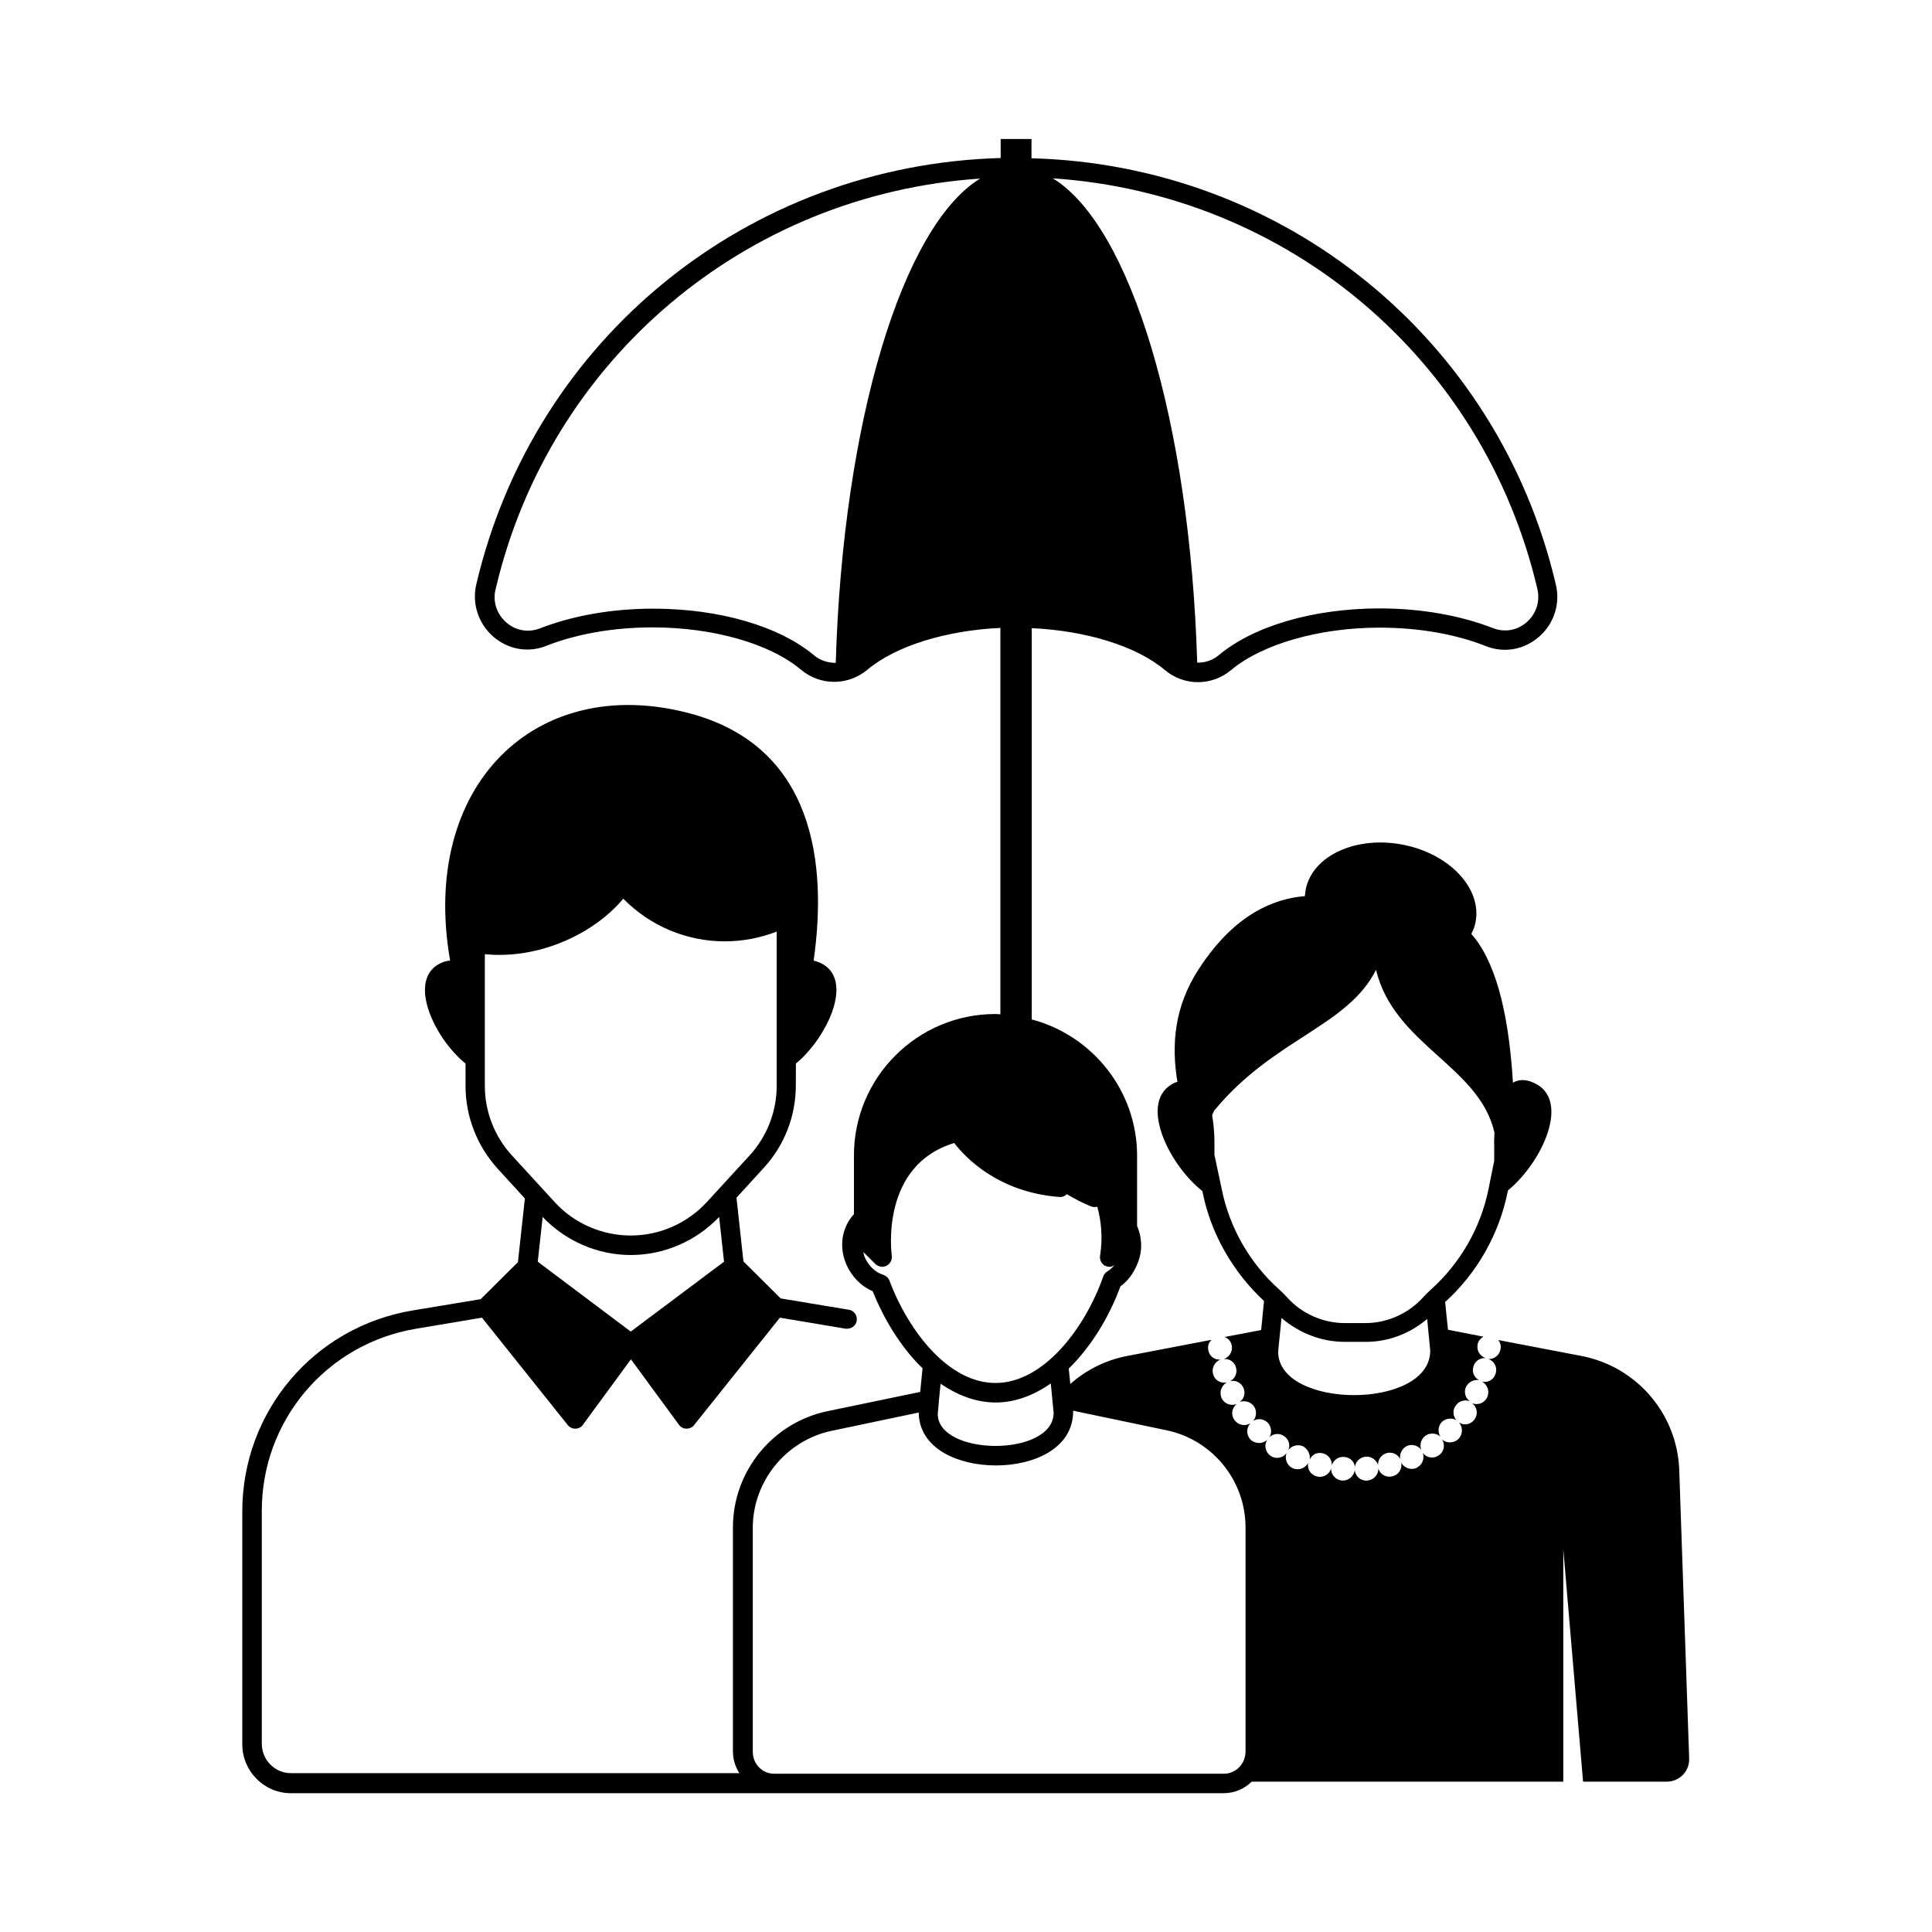
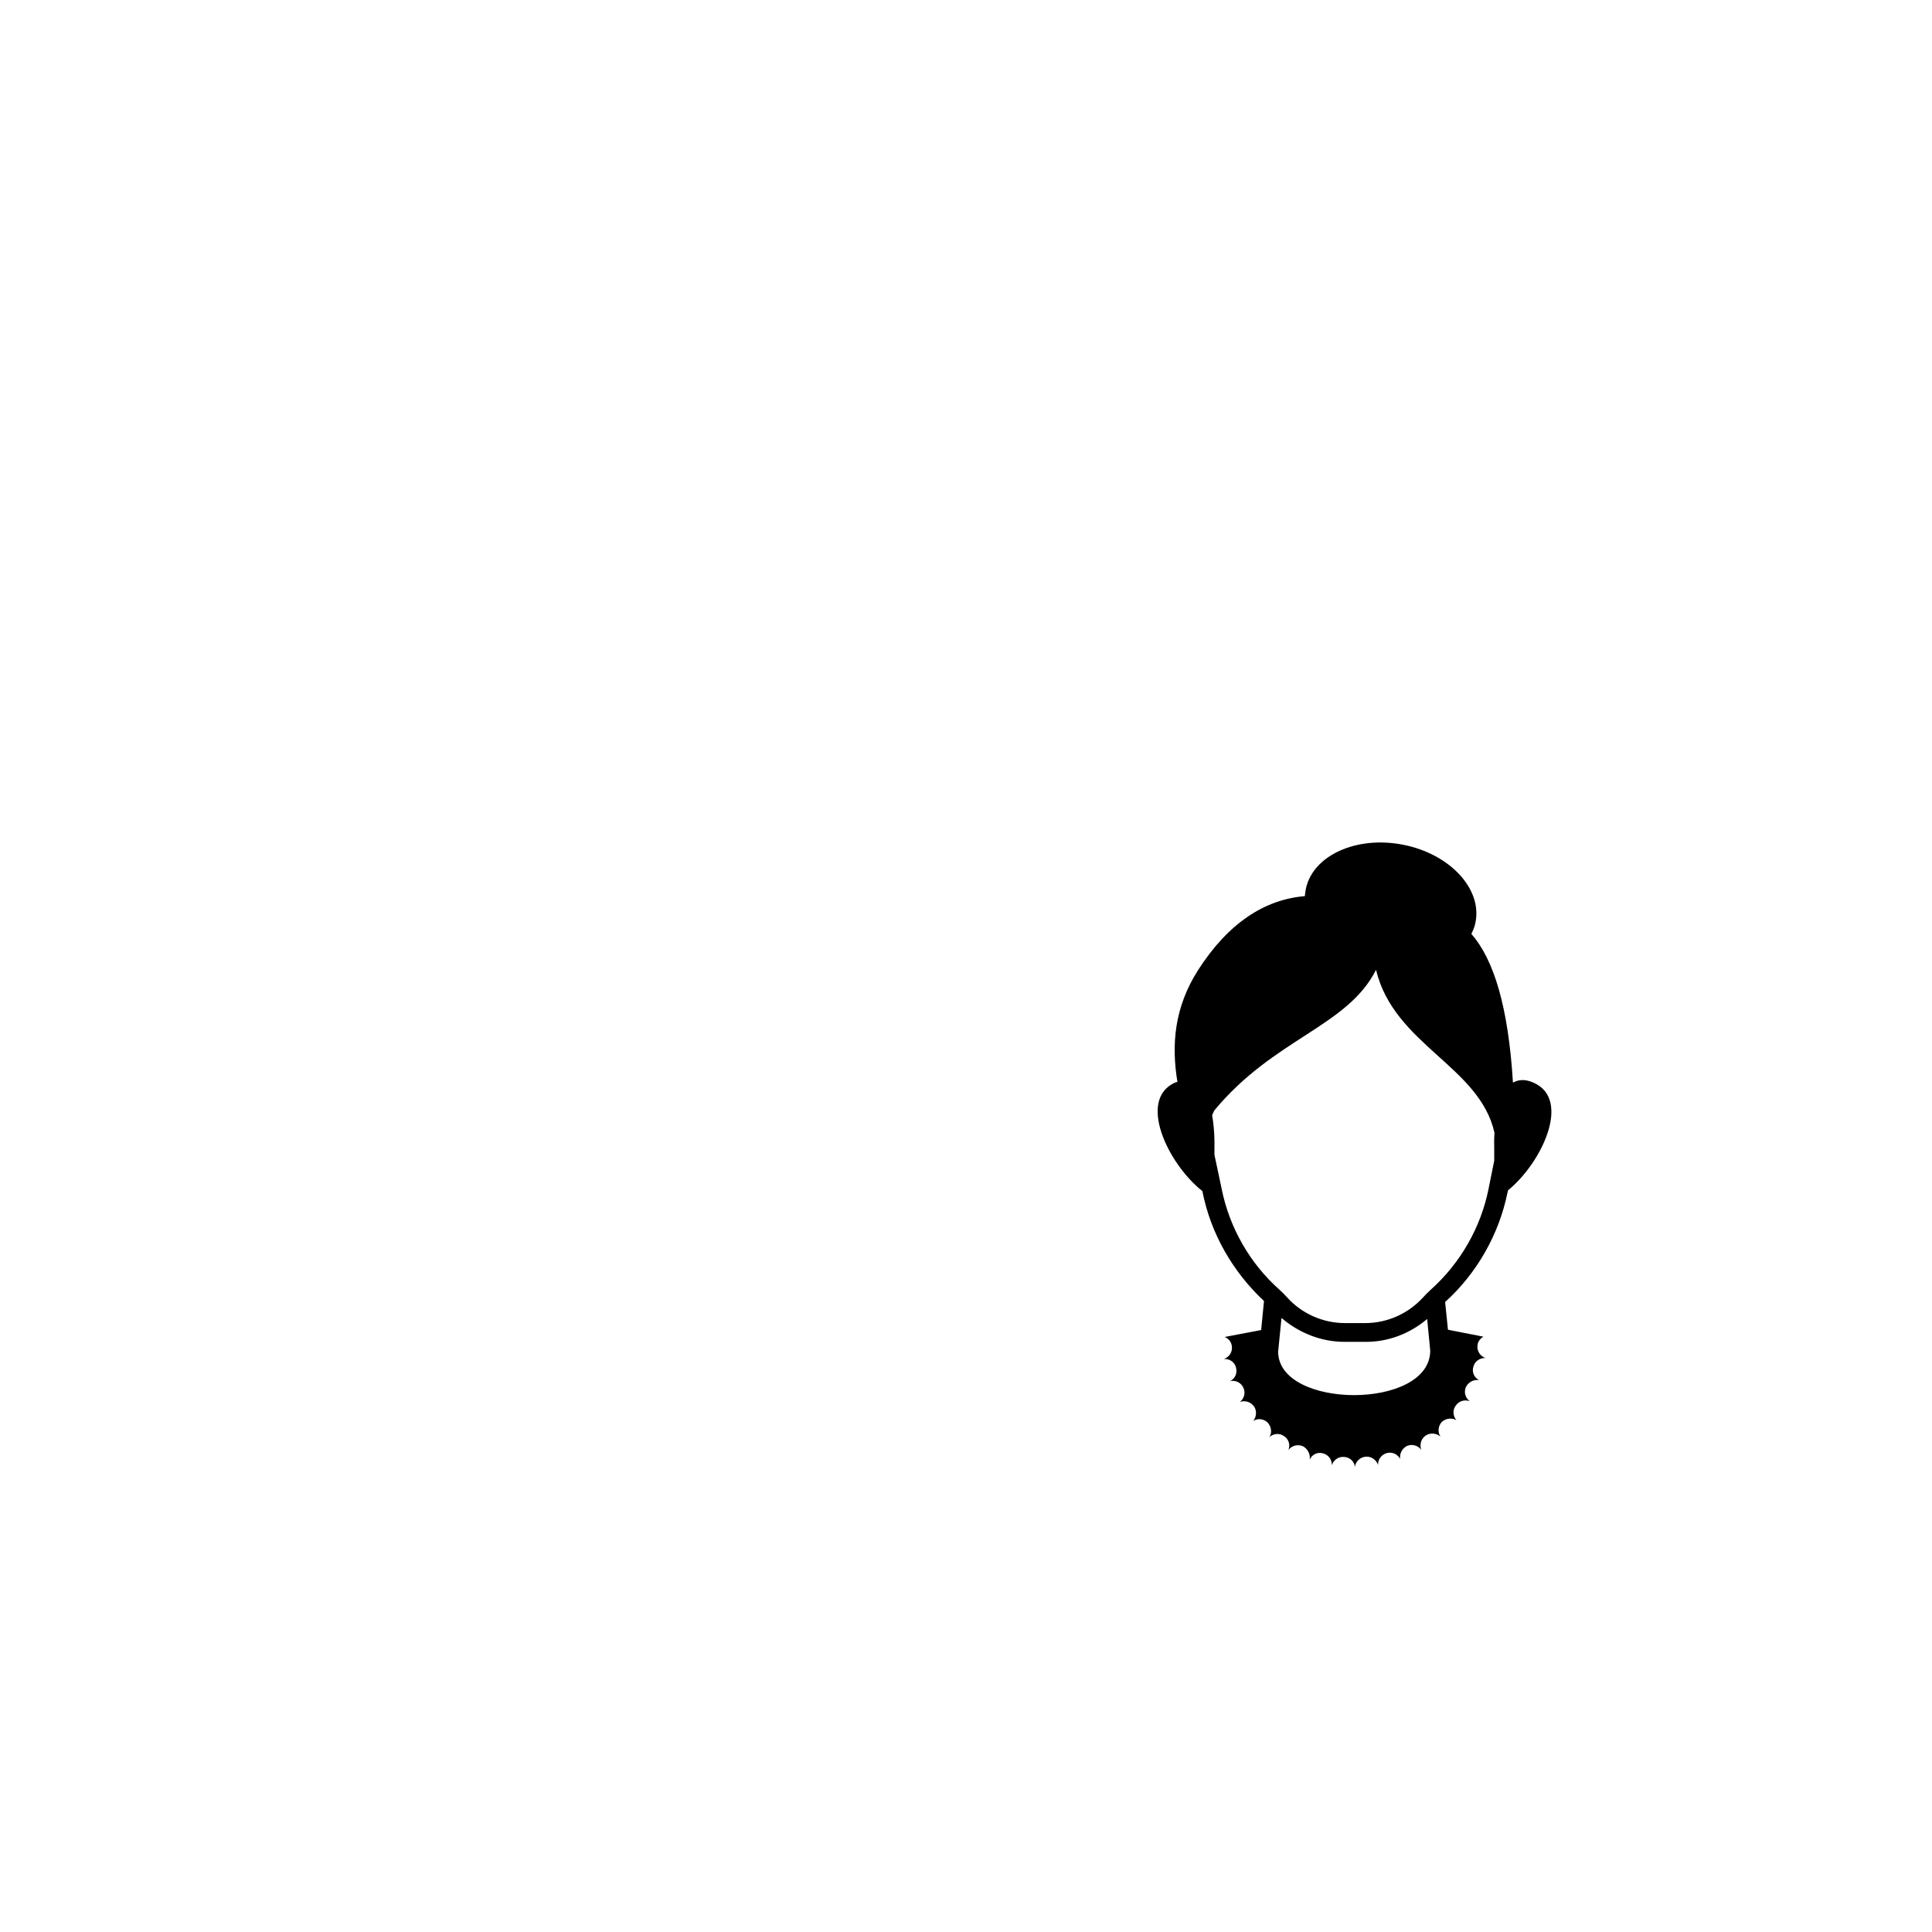
<svg xmlns="http://www.w3.org/2000/svg" fill="#000000" width="800px" height="800px" version="1.1" viewBox="144 144 512 512">
  <g>
-     <path d="m589 533.1c-0.75-14.707-11.438-26.961-25.871-29.754l-22.059-4.223c0.477 0.613 0.75 1.43 0.613 2.246-0.203 1.703-1.633 2.859-3.269 2.793 1.566 0.477 2.449 2.18 1.973 3.746-0.41 1.633-1.973 2.586-3.609 2.246 1.43 0.816 2.043 2.586 1.363 4.086-0.68 1.566-2.449 2.246-4.016 1.633 1.363 1.02 1.633 2.859 0.68 4.223-0.953 1.43-2.793 1.77-4.152 0.887 1.09 1.293 1.02 3.133-0.137 4.356-1.227 1.156-3.133 1.227-4.356 0.137 0.887 1.363 0.543 3.269-0.887 4.223-1.363 0.953-3.269 0.68-4.223-0.68 0.543 1.496-0.137 3.269-1.633 3.949v0.066c-1.566 0.613-3.336 0-4.086-1.43 0.34 1.633-0.68 3.269-2.316 3.609-1.633 0.477-3.269-0.477-3.746-2.043 0.066 1.633-1.227 3.062-2.926 3.199-1.703 0.137-3.133-1.09-3.336-2.793-0.137 1.566-1.566 2.793-3.133 2.793h-0.203c-1.703-0.137-2.926-1.566-2.926-3.199-0.41 1.566-2.109 2.519-3.746 2.109-1.633-0.41-2.656-1.973-2.316-3.609-0.75 1.43-2.519 2.109-4.086 1.43-1.496-0.68-2.246-2.449-1.633-4.016-0.953 1.293-2.859 1.703-4.223 0.75-1.43-1.02-1.84-2.859-0.887-4.289-1.227 1.156-3.133 1.156-4.426 0-1.156-1.227-1.227-3.062-0.066-4.356-1.43 0.887-3.269 0.477-4.223-0.887-1.02-1.363-0.68-3.269 0.613-4.223-1.496 0.613-3.336-0.066-4.016-1.566-0.68-1.566-0.066-3.336 1.363-4.152-1.633 0.34-3.199-0.613-3.609-2.18-0.477-1.633 0.41-3.269 1.906-3.879-1.566 0.137-3.062-1.02-3.199-2.656-0.203-1.02 0.203-1.973 0.887-2.586l-22.398 4.289c-5.719 1.09-10.895 3.746-15.047 7.422l-0.406-4.086c5.992-5.856 10.758-13.754 13.684-21.785 1.906-1.363 3.402-3.336 4.426-5.785 1.496-3.402 1.363-7.082 0-10.211v-18.586c0-17.359-11.914-31.93-27.914-36.152v-103.7c14.5 0.68 27.777 4.766 35.266 11.098 5.106 4.289 12.461 4.289 17.566 0 8.238-6.875 23.352-11.234 39.352-11.234 10.348 0 20.086 1.703 28.188 4.902 4.832 1.906 10.078 0.953 14.023-2.449 4.016-3.473 5.719-8.781 4.492-13.891-15.32-65.289-72.168-111.18-138.96-112.95l0.004-5.106h-8.168v5.039c-66.789 1.84-123.64 47.656-138.96 112.95-1.227 5.106 0.543 10.418 4.492 13.891 3.949 3.402 9.191 4.356 14.023 2.449 8.102-3.199 17.906-4.902 28.188-4.902 16.066 0 31.113 4.289 39.352 11.234 2.519 2.109 5.652 3.199 8.781 3.199 3.133 0 6.262-1.09 8.781-3.199 7.559-6.332 20.832-10.418 35.266-11.098v102.39c-0.477 0-0.887-0.066-1.363-0.066-20.629 0-37.445 16.816-37.445 37.445v15.59c-3.133 3.402-4.086 8.441-2.043 13.277 1.43 3.269 3.949 5.856 7.012 7.148 2.859 7.148 7.352 14.773 13.207 20.426l-0.613 6.262-24.578 5.106c-14.5 2.996-25.055 15.93-25.055 30.773v59.367c0 2.109 0.613 4.086 1.703 5.785l-118.8 0.004c-4.289 0-7.762-3.473-7.762-7.828v-61.684c0-24.031 17.227-44.32 40.918-48.27l17.43-2.926 22.738 28.457c0.477 0.613 1.227 0.953 1.973 0.953h0.066c0.75 0 1.496-0.34 1.973-1.02l12.73-17.359 12.73 17.359c0.477 0.68 1.227 1.02 1.973 1.02h0.066c0.75 0 1.496-0.34 1.973-0.953l22.738-28.457 17.43 2.926h0.41c1.227 0 2.316-0.887 2.519-2.109 0.203-1.363-0.68-2.723-2.109-2.926l-18.043-2.996-9.871-9.805-1.84-16.883 7.215-7.898c5.516-5.992 8.512-13.754 8.512-21.922l0.016-5.723c8.375-6.945 15.66-22.469 6.469-26.688-0.613-0.273-1.227-0.477-1.77-0.613 3.609-25.328 0.41-56.781-33.02-65.562-40.645-10.688-71.418 19.199-63.316 65.562-0.75 0.066-1.496 0.203-2.383 0.613-9.191 4.223-1.973 19.812 6.469 26.688v5.922c0 8.102 3.062 15.93 8.512 21.922l7.215 7.898-1.84 16.883-9.871 9.805-18.043 2.996c-26.145 4.356-45.137 26.758-45.137 53.309v61.684c0 7.082 5.785 12.938 12.867 12.938h247.21c2.859 0 5.516-1.156 7.422-3.062h82.582v-61.613l5.242 61.613h22.195c3.402 0 6.059-2.793 5.922-6.195zm-37.582-233.04c0.75 3.336-0.273 6.606-2.859 8.852-2.519 2.18-5.785 2.723-8.852 1.566-8.715-3.402-19.133-5.242-30.094-5.242-17.43 0-33.359 4.629-42.621 12.391-1.633 1.363-3.676 2.043-5.719 1.973-1.906-63.93-17.703-115.81-38.262-128.34 62.027 4.152 114.04 47.656 128.41 108.8zm-191.65 17.633c-9.258-7.762-25.191-12.391-42.621-12.391-10.961 0-21.379 1.84-30.094 5.242-3.062 1.156-6.332 0.613-8.852-1.566-2.586-2.246-3.676-5.582-2.859-8.852 14.367-61.137 66.449-104.64 128.4-108.8-20.562 12.594-36.355 64.473-38.262 128.34-2.039 0-4.082-0.613-5.715-1.973zm-48.609 158.9c8.852 0 17.293-3.676 23.422-10.078l1.293 11.848-24.715 18.52-24.645-18.52 1.293-11.848c6.059 6.336 14.5 10.078 23.352 10.078zm-38.672-44.797v-34.926c6.195 0.613 12.664-0.273 18.926-2.586 7.148-2.656 13.344-6.875 17.77-12.117 7.082 7.215 16.75 11.301 26.891 11.301 4.699 0 9.395-0.887 13.754-2.586v40.918c0 6.809-2.586 13.414-7.215 18.449l-11.371 12.391c-5.176 5.582-12.461 8.781-20.086 8.781s-14.977-3.199-20.086-8.781l-11.371-12.391c-4.625-5.039-7.211-11.645-7.211-18.453zm107.23 51.605c-0.273-0.75-0.887-1.293-1.633-1.566-2.109-0.613-3.949-2.383-4.969-4.766-0.203-0.41-0.203-0.887-0.34-1.293l3.199 3.199c0.816 0.75 1.973 0.953 2.926 0.477 1.02-0.477 1.566-1.566 1.43-2.656-0.137-1.02-2.996-23.965 16.543-29.887 2.926 3.812 11.641 13.07 27.844 14.297 0.816 0.066 1.496-0.203 1.973-0.75 2.109 1.227 4.223 2.383 6.469 3.269 0.543 0.203 1.09 0.203 1.633 0.066 1.02 3.676 1.496 8.102 0.75 12.938-0.203 1.09 0.34 2.18 1.293 2.723 0.41 0.137 0.816 0.273 1.227 0.273 0.477 0 0.887-0.203 1.293-0.477-0.543 0.68-1.227 1.293-1.906 1.703-0.477 0.273-0.887 0.75-1.09 1.363-4.766 13.547-15.727 28.188-28.527 28.188-12.32 0.062-23.008-13.551-28.113-27.102zm28.184 32.273c5.242 0 10.145-1.973 14.57-5.039l0.75 7.762c0 11.777-30.707 11.574-30.707 0.273l0.273-2.926v-0.203l0.477-4.832c4.426 2.988 9.258 4.965 14.637 4.965zm60.457 98.379h-119.21c-3.133 0-5.652-2.586-5.652-5.785v-59.367c0-12.391 8.852-23.215 20.969-25.734l23.012-4.832c0 4.492 2.449 8.305 6.875 10.824 3.609 2.043 8.441 3.199 13.617 3.199 9.871 0 20.426-4.426 20.426-14.367v-0.137l24.715 5.176c12.188 2.519 20.969 13.344 20.969 25.734v59.367c0 3.332-2.586 5.922-5.719 5.922z" />
    <path d="m543.52 459.98 0.137-0.543c8.988-7.352 16.75-23.965 6.875-28.457-2.316-1.09-4.152-0.887-5.582-0.066-1.227-20.016-5.039-32.613-11.031-39.418 0.477-0.953 0.887-1.906 1.09-2.996 1.84-8.918-6.738-18.18-19.133-20.629-12.391-2.449-23.898 2.793-25.805 11.641-0.137 0.68-0.203 1.363-0.273 1.973-10.688 0.887-20.289 7.148-28.254 19.539-6.332 9.871-7.148 19.812-5.516 29.684-0.203 0.066-0.477 0.137-0.68 0.203-9.941 4.562-1.84 21.516 7.285 28.73l0.066 0.273c2.18 11.031 8.035 21.172 16.273 28.867l-0.75 7.691-9.668 1.84c1.02 0.41 1.77 1.293 1.906 2.449 0.203 1.496-0.68 2.859-2.109 3.402 1.496-0.137 2.859 0.816 3.199 2.246 0.41 1.43-0.203 2.926-1.566 3.609 1.496-0.34 2.926 0.41 3.539 1.77 0.613 1.293 0.203 2.859-0.953 3.746 1.293-0.477 2.859-0.066 3.746 1.156 0.816 1.156 0.68 2.793-0.203 3.879 1.156-0.75 2.723-0.613 3.812 0.41 1.02 1.09 1.227 2.723 0.477 3.879 1.02-0.953 2.656-1.156 3.879-0.273 1.293 0.816 1.703 2.383 1.156 3.676 0.887-1.156 2.449-1.566 3.812-1.02 1.293 0.68 2.043 2.109 1.84 3.539 0.613-1.293 2.043-2.043 3.473-1.633 1.496 0.34 2.449 1.703 2.383 3.133 0.477-1.363 1.77-2.316 3.269-2.18 1.496 0.066 2.723 1.227 2.859 2.656 0.137-1.43 1.363-2.586 2.859-2.723 1.43-0.137 2.793 0.816 3.269 2.18-0.066-1.43 0.887-2.723 2.316-3.133 1.43-0.41 2.926 0.34 3.539 1.566-0.203-1.363 0.477-2.793 1.84-3.473 1.293-0.543 2.859-0.137 3.746 1.02-0.477-1.363-0.066-2.859 1.156-3.746 1.227-0.816 2.859-0.68 3.949 0.273-0.816-1.156-0.613-2.859 0.34-3.879 1.09-1.02 2.723-1.156 3.879-0.477-0.887-1.02-1.09-2.656-0.203-3.812 0.816-1.293 2.383-1.703 3.746-1.227-1.156-0.816-1.633-2.383-1.02-3.746 0.68-1.363 2.109-2.043 3.473-1.84-1.227-0.613-1.973-2.109-1.496-3.539 0.34-1.43 1.703-2.383 3.199-2.316-1.363-0.477-2.316-1.84-2.109-3.336 0.066-1.02 0.75-1.84 1.566-2.316l-9.395-1.84-0.75-7.352c8.371-7.551 14.293-17.898 16.539-29.062zm-21.309 33.562 0.816 8.375c0 15.797-40.305 15.59-40.305 0.273l0.887-8.918c4.699 4.016 10.555 6.332 16.75 6.332h5.379c6.125 0.066 11.91-2.18 16.473-6.062zm-56.371-43.504v-2.246s0.137-4.016-0.613-8.238l0.543-1.227c15.863-19.199 35.266-22.195 42.891-37.309 4.766 19.879 27.438 25.531 31.387 43.164-0.137 2.109-0.066 3.676-0.066 3.676v3.746l-1.496 7.422c-2.043 10.281-7.488 19.742-15.32 26.758-0.68 0.613-1.363 1.293-1.973 1.973-3.949 4.356-9.531 6.875-15.387 6.875h-5.379c-5.856 0-11.508-2.519-15.387-6.875-0.613-0.68-1.293-1.363-1.973-1.973-7.828-6.945-13.277-16.477-15.32-26.758z" />
  </g>
</svg>